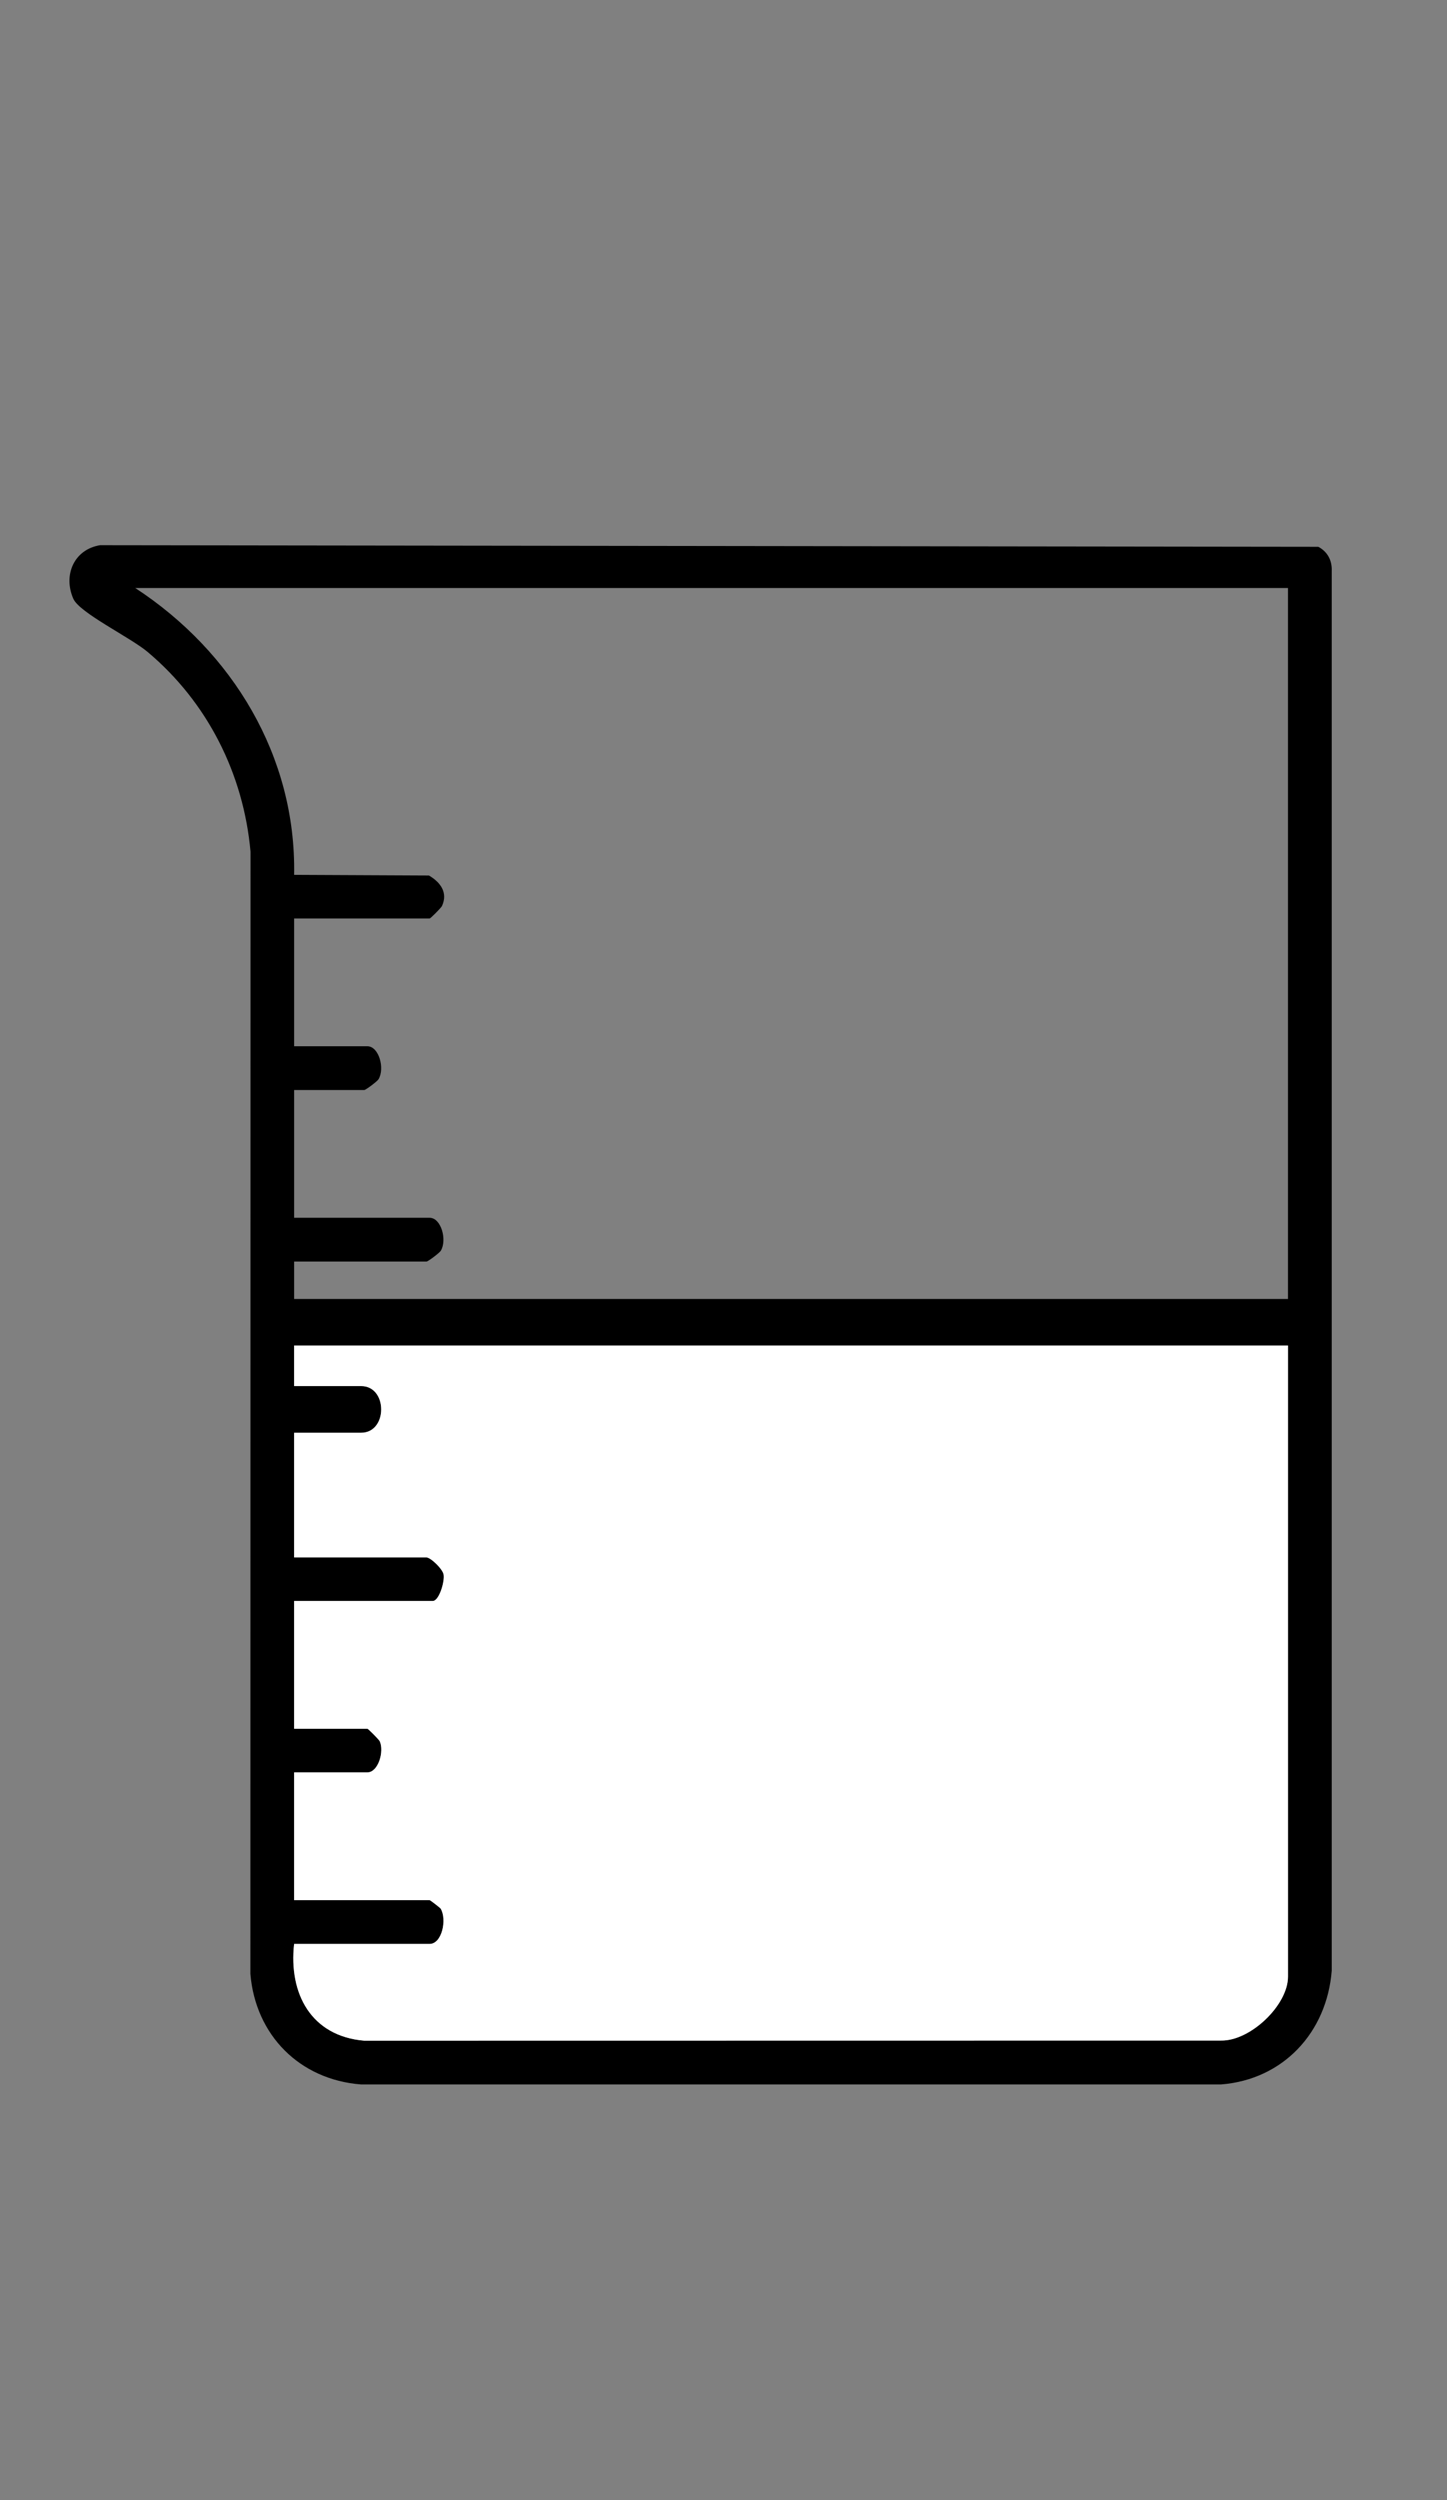
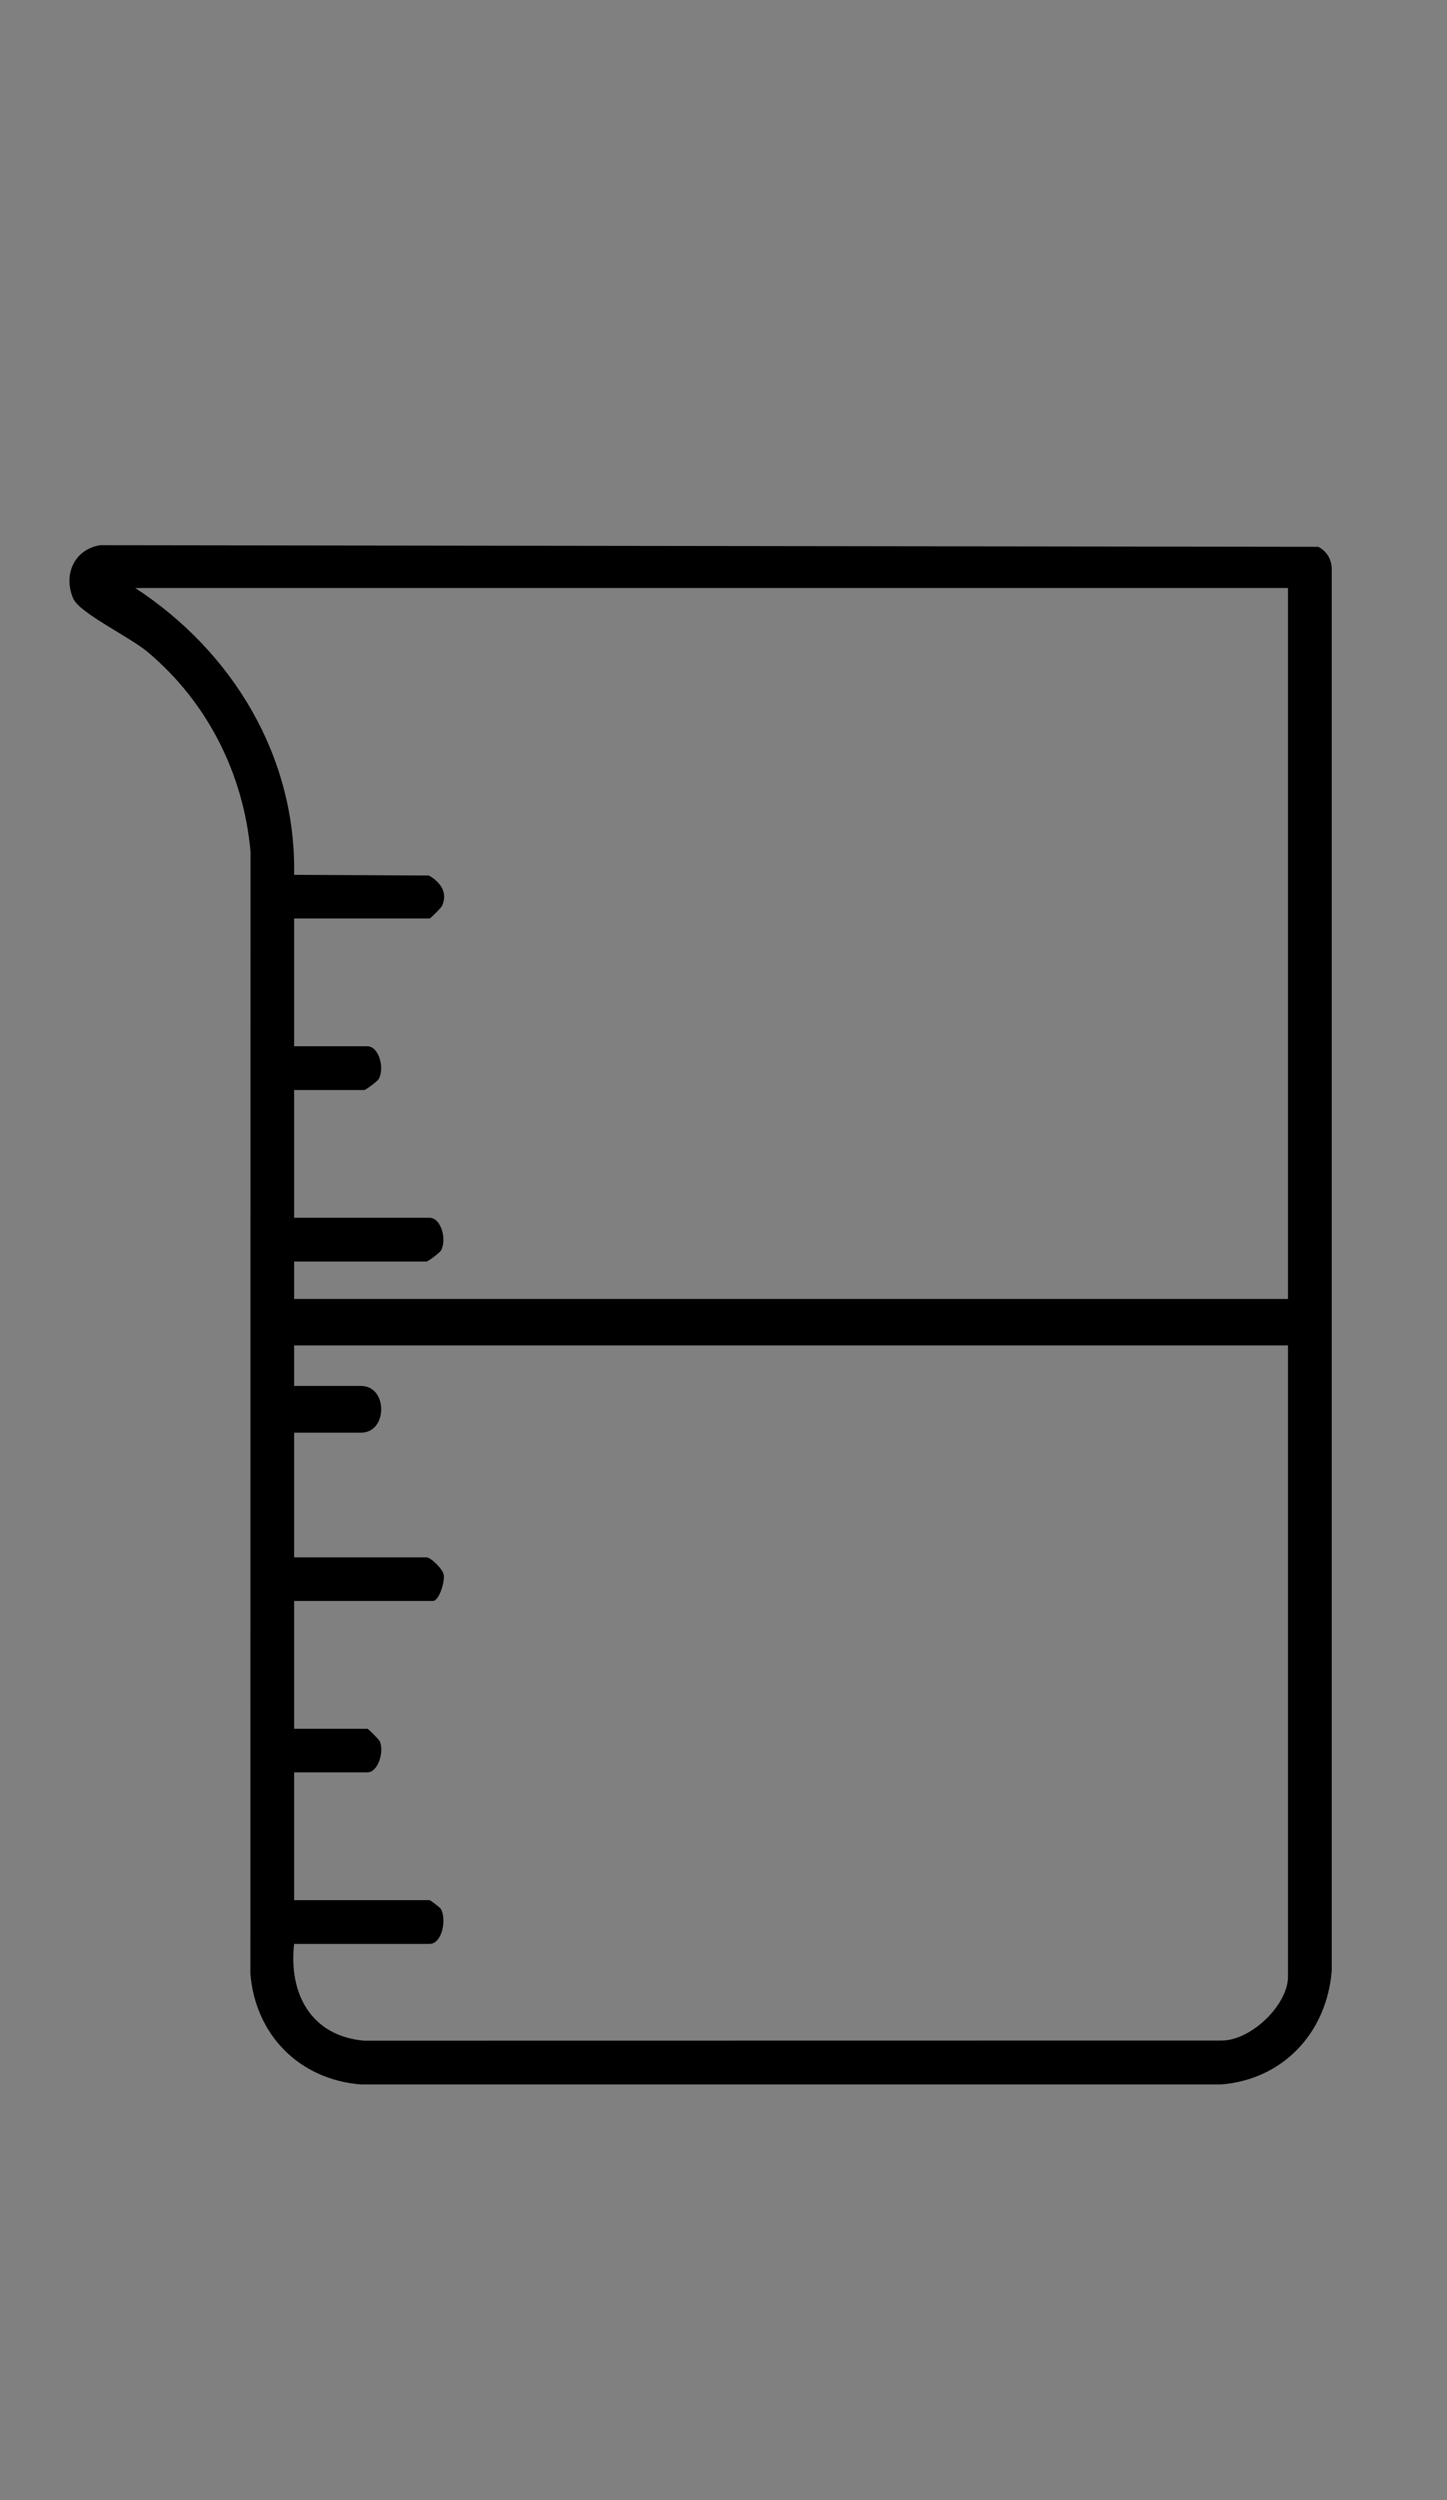
<svg xmlns="http://www.w3.org/2000/svg" version="1.1" id="Layer_1" x="0px" y="0px" viewBox="0 0 10.784 18.626" style="enable-background:new 0 0 10.784 18.626;" xml:space="preserve">
  <rect x="0" y="0" width="10.784" height="18.626" fill="#808080" stroke="none" />
  <g id="W5hrNr.tif">
    <g>
      <g>
        <path d="M0.746,4.062l9.079,0.012c0.068,0.036,0.103,0.101,0.1,0.179l0,10.429c-0.036,0.459-0.36,0.811-0.824,0.848H2.69     c-0.458-0.036-0.786-0.368-0.824-0.824l0.001-8.361c-0.052-0.58-0.321-1.113-0.766-1.487C0.974,4.75,0.591,4.566,0.546,4.46     C0.469,4.283,0.553,4.093,0.746,4.062z M9.599,4.381H1.008c0.724,0.473,1.2,1.254,1.184,2.137l1.005,0.005     c0.085,0.05,0.143,0.127,0.097,0.227C3.289,6.762,3.209,6.843,3.202,6.843h-1.01v0.952h0.546c0.085,0,0.132,0.164,0.083,0.246     c-0.01,0.016-0.095,0.08-0.106,0.08H2.192v0.952h1.01c0.085,0,0.132,0.164,0.083,0.246c-0.01,0.016-0.095,0.08-0.106,0.08H2.192     v0.279h7.407V4.381z M9.599,10.024H2.192v0.302h0.499c0.2,0,0.2,0.348,0,0.348H2.192v0.929h0.987     c0.031,0,0.121,0.087,0.128,0.129c0.009,0.052-0.034,0.196-0.081,0.196H2.192v0.952h0.546c0.007,0,0.087,0.081,0.092,0.093     c0.035,0.076-0.012,0.232-0.092,0.232H2.192v0.952h1.01c0.005,0,0.079,0.057,0.082,0.063c0.048,0.08,0.01,0.263-0.082,0.263     h-1.01c-0.042,0.371,0.127,0.687,0.522,0.721L9.1,15.203c0.219,0.004,0.499-0.263,0.499-0.476V10.024z" />
-         <path style="fill:#FFFFFF;" d="M9.599,10.024v4.703c0,0.212-0.28,0.48-0.499,0.476l-6.386,0.001     c-0.395-0.034-0.563-0.35-0.522-0.721h1.01c0.092,0,0.131-0.182,0.082-0.263c-0.003-0.005-0.077-0.063-0.082-0.063h-1.01v-0.952     h0.546c0.081,0,0.127-0.156,0.092-0.232c-0.006-0.012-0.086-0.093-0.092-0.093H2.192v-0.952h1.033     c0.047,0,0.09-0.144,0.081-0.196C3.3,11.69,3.209,11.604,3.179,11.604H2.192v-0.929h0.499c0.2,0,0.2-0.348,0-0.348H2.192v-0.302     H9.599z" />
      </g>
    </g>
  </g>
</svg>